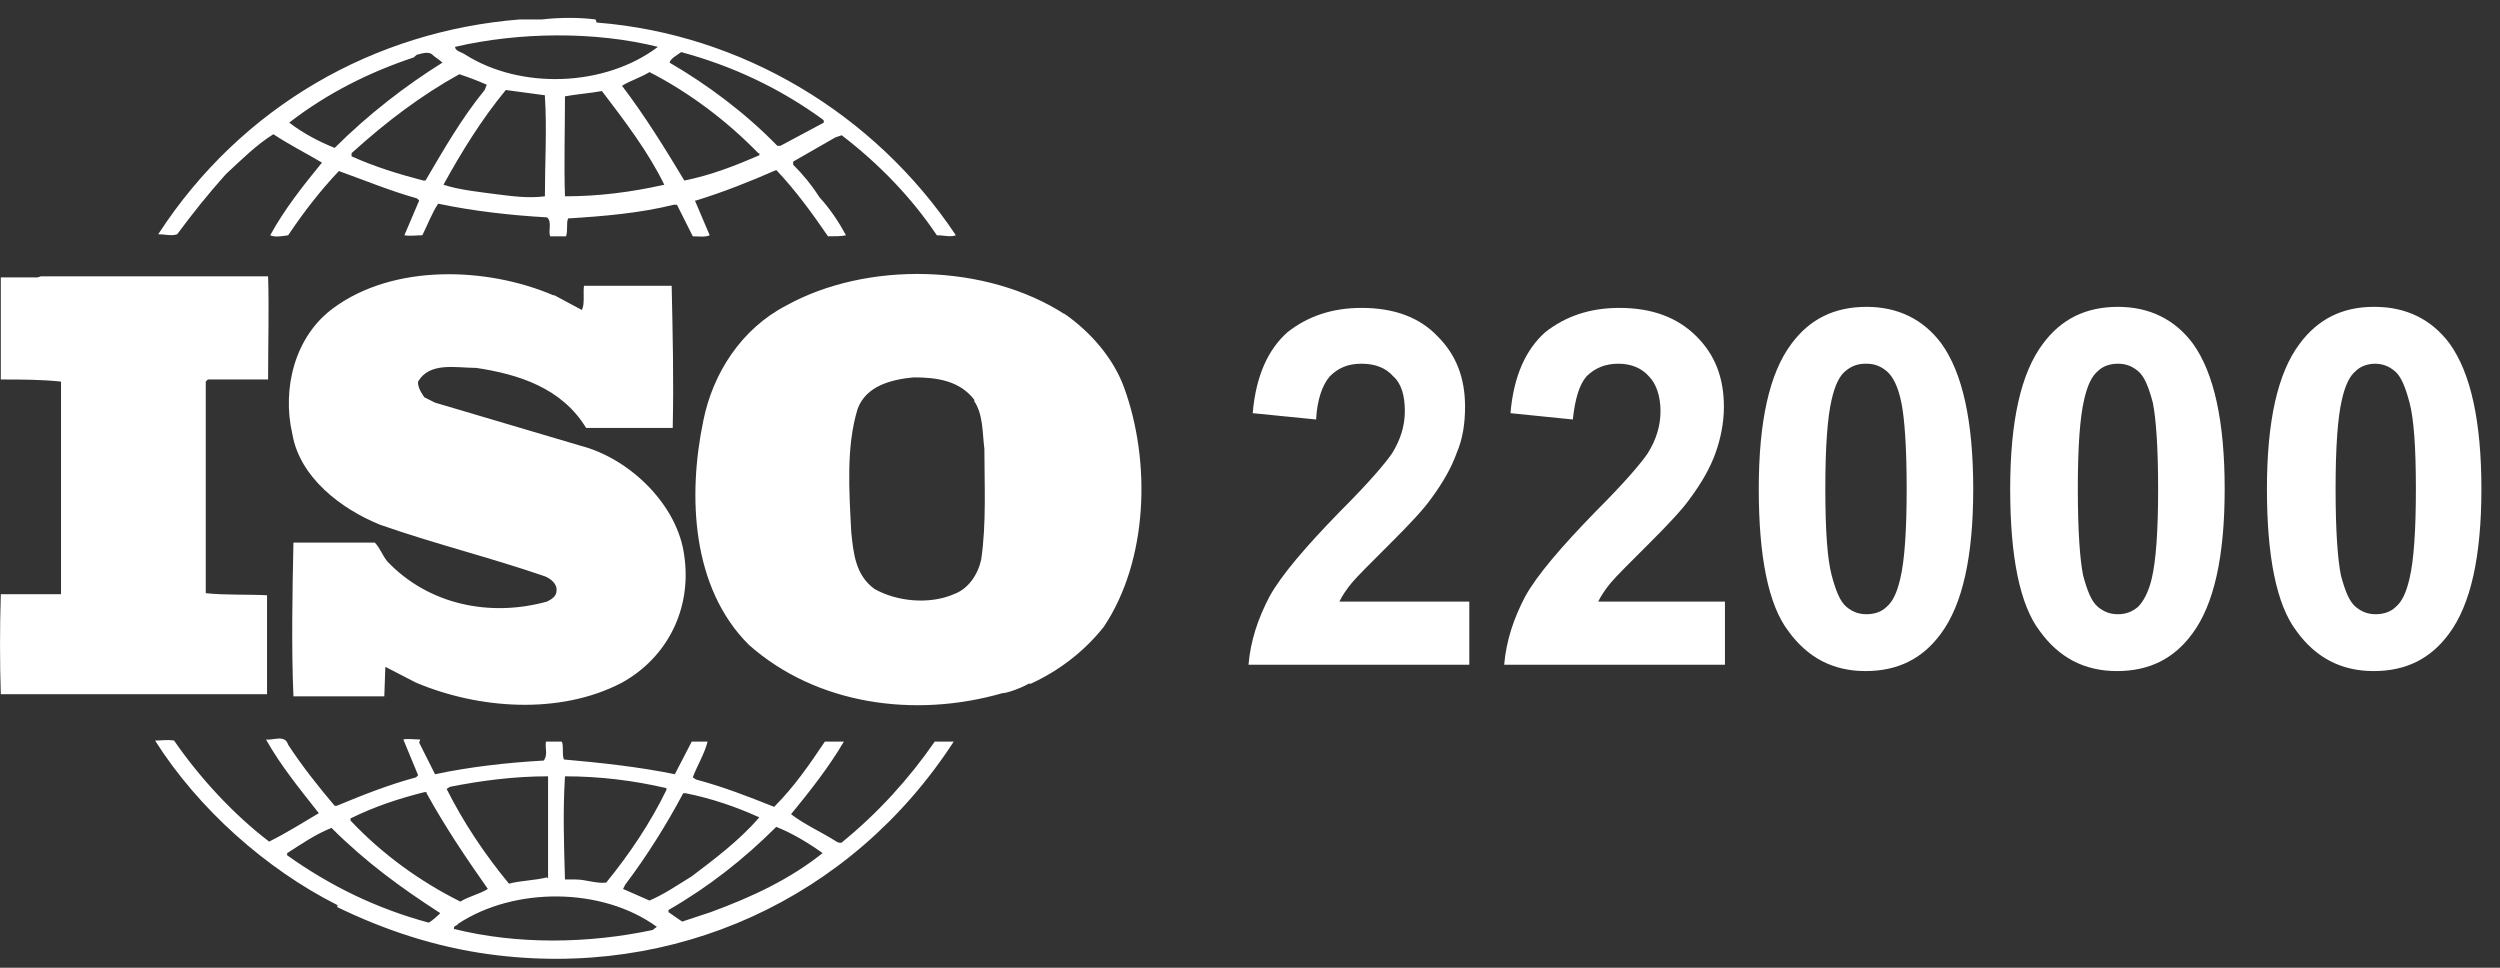
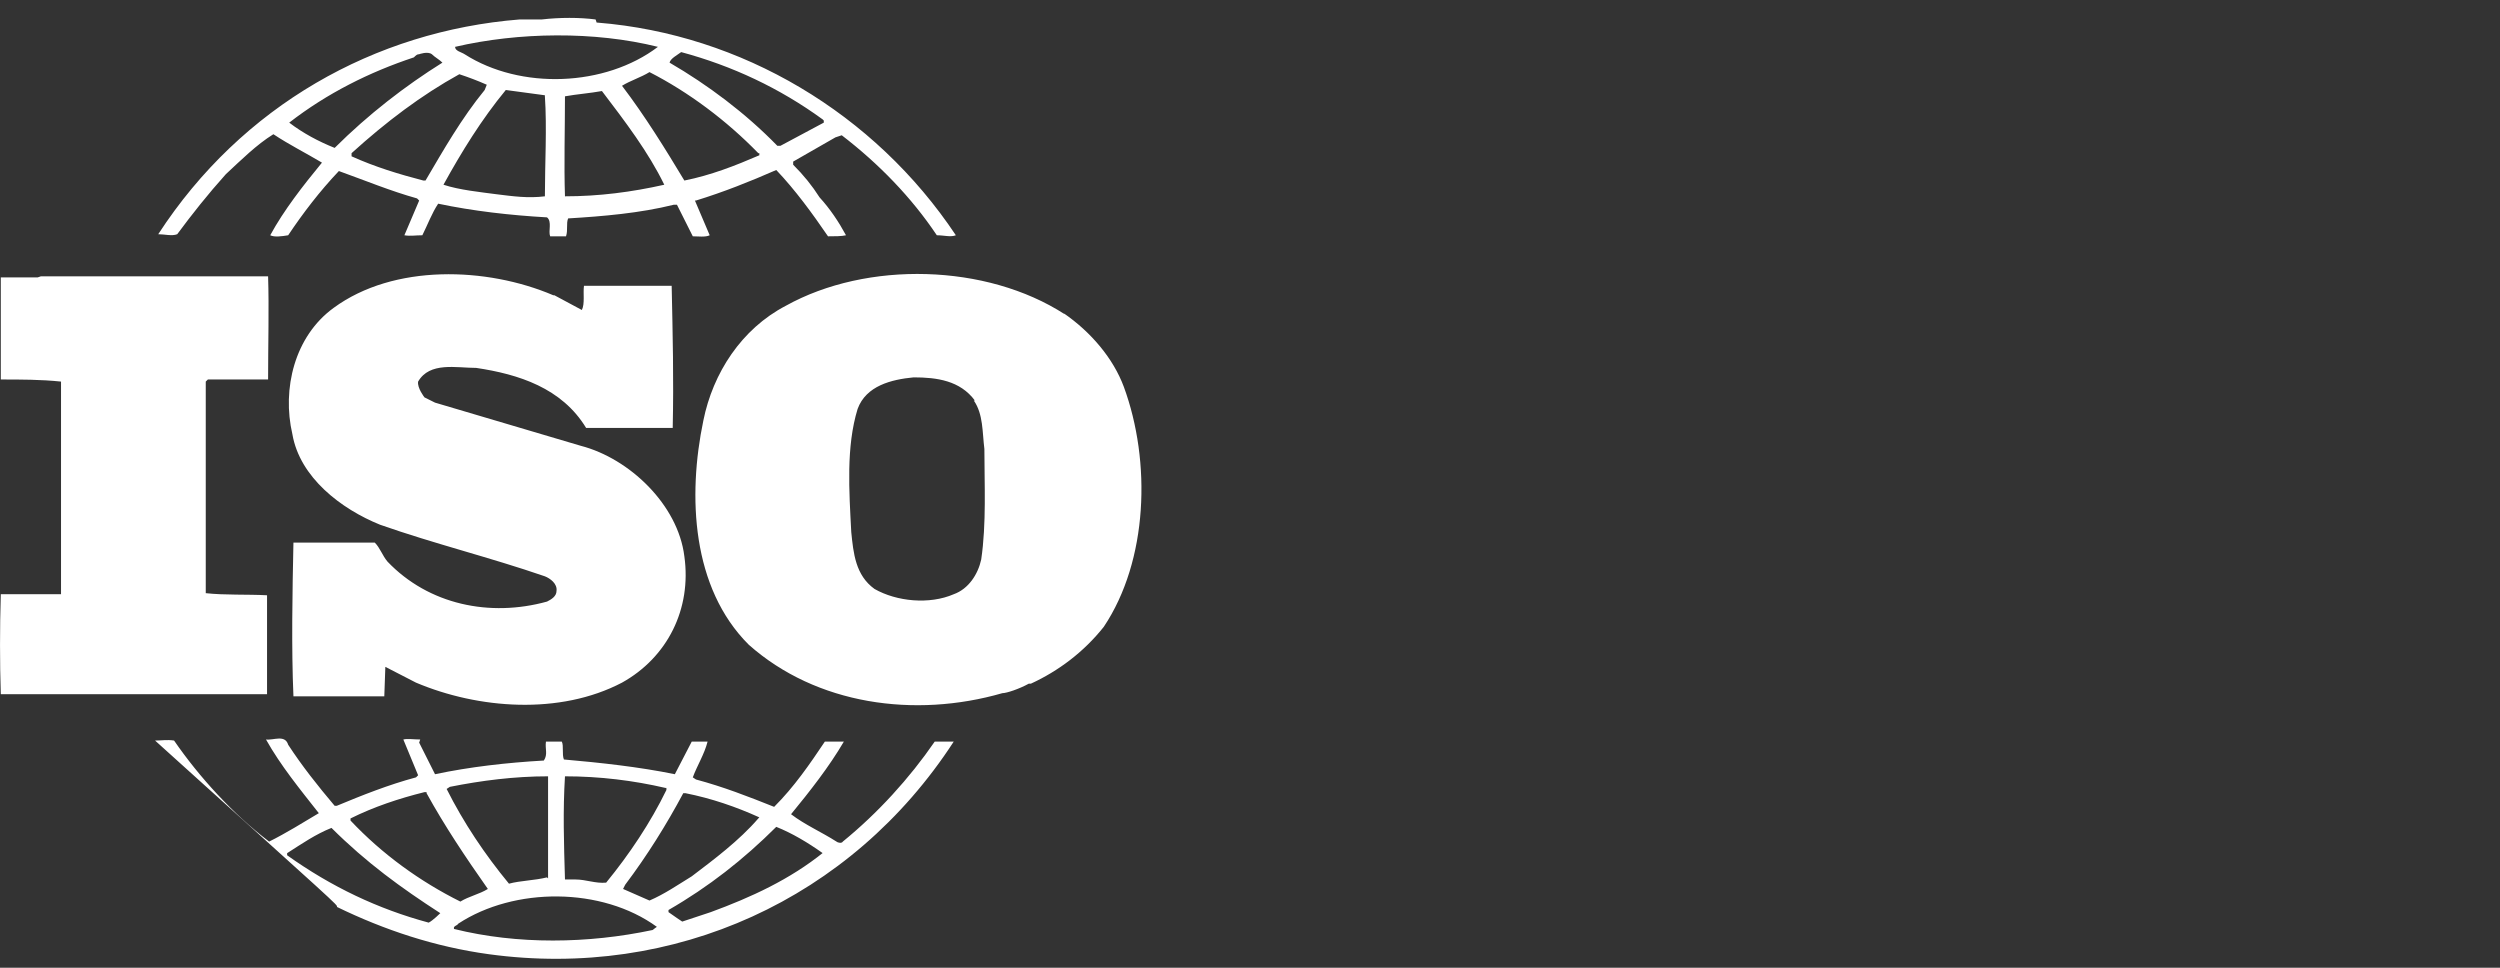
<svg xmlns="http://www.w3.org/2000/svg" width="93" height="36" viewBox="0 0 93 36" fill="none">
  <rect x="0" y="0" width="93" height="36" fill="#333333" stroke="none" />
-   <path d="M22.156 0.724C21.567 0.646 20.82 0.646 20.152 0.724C19.916 0.724 19.602 0.724 19.327 0.724C13.943 1.155 8.991 3.935 5.886 8.713C6.122 8.713 6.397 8.791 6.593 8.713C7.143 7.969 7.733 7.225 8.401 6.481C8.991 5.933 9.541 5.384 10.17 4.993C10.759 5.384 11.388 5.698 11.977 6.05C11.27 6.911 10.563 7.812 10.052 8.752C10.209 8.83 10.484 8.791 10.72 8.752C11.27 7.93 11.899 7.107 12.606 6.363C13.589 6.716 14.532 7.107 15.514 7.381L15.593 7.46L15.043 8.752C15.279 8.791 15.436 8.752 15.711 8.752C15.908 8.36 16.065 7.93 16.3 7.577C17.598 7.851 18.973 8.008 20.349 8.086C20.545 8.243 20.388 8.595 20.466 8.791L21.056 8.791C21.134 8.556 21.056 8.321 21.134 8.125C22.431 8.047 23.807 7.93 25.065 7.616L25.183 7.616L25.772 8.791C25.968 8.791 26.244 8.83 26.401 8.752L25.851 7.46L25.89 7.46C26.912 7.146 27.894 6.755 28.877 6.324C29.584 7.068 30.213 7.93 30.802 8.791C31.038 8.791 31.313 8.791 31.471 8.752C31.195 8.243 30.881 7.773 30.488 7.342C30.213 6.911 29.899 6.52 29.506 6.128L29.506 6.011L31.078 5.11L31.313 5.032C32.689 6.089 33.907 7.342 34.85 8.752C35.126 8.752 35.361 8.83 35.558 8.752C32.532 4.21 27.58 1.273 22.235 0.842L22.196 0.842L22.156 0.724ZM24.475 1.743C22.51 3.231 19.366 3.348 17.283 2.017C17.165 1.938 16.929 1.899 16.929 1.743C19.287 1.194 22.117 1.155 24.475 1.743ZM30.645 4.484L30.645 4.562L29.034 5.423L28.916 5.423C27.737 4.21 26.322 3.152 24.907 2.33C24.947 2.173 25.183 2.056 25.34 1.938C27.226 2.447 28.995 3.27 30.606 4.444M16.458 2.33C15.082 3.191 13.707 4.249 12.449 5.502C11.86 5.267 11.27 4.954 10.759 4.562C12.174 3.466 13.746 2.682 15.397 2.134C15.475 2.056 15.514 2.017 15.593 2.017C15.593 2.017 15.908 1.899 16.065 2.017C16.183 2.134 16.34 2.212 16.458 2.33ZM28.248 5.698L28.248 5.776C27.344 6.167 26.44 6.52 25.458 6.716C24.75 5.541 24.003 4.327 23.139 3.191C23.453 2.996 23.846 2.878 24.161 2.682C25.615 3.426 27.03 4.484 28.209 5.698M18.108 3.152L18.03 3.348C17.165 4.405 16.497 5.58 15.829 6.716L15.75 6.716C14.846 6.481 13.943 6.207 13.078 5.815L13.078 5.698C14.375 4.523 15.672 3.544 17.087 2.761C17.44 2.878 17.755 2.996 18.108 3.152ZM20.27 3.583C20.349 4.758 20.27 6.089 20.27 7.303C19.641 7.381 19.091 7.303 18.462 7.225C17.873 7.146 17.087 7.068 16.497 6.872C17.165 5.658 17.912 4.444 18.816 3.348L20.27 3.544L20.27 3.583ZM22.392 3.387C23.257 4.523 24.121 5.658 24.711 6.872C23.493 7.146 22.274 7.303 21.017 7.303C20.977 6.128 21.017 4.797 21.017 3.583C21.449 3.505 21.96 3.466 22.392 3.387ZM20.584 10.984C18.108 9.927 14.65 9.809 12.41 11.454C10.956 12.511 10.484 14.469 10.877 16.153C11.152 17.758 12.685 18.933 14.139 19.52C16.143 20.225 18.226 20.734 20.27 21.439C20.466 21.517 20.741 21.713 20.702 21.987C20.702 22.183 20.506 22.301 20.349 22.379C18.226 22.966 15.947 22.497 14.414 20.891C14.218 20.656 14.139 20.382 13.943 20.186L10.916 20.186C10.877 22.027 10.838 24.102 10.916 25.903L14.296 25.903L14.335 24.807C14.729 25.003 15.082 25.198 15.475 25.394C17.794 26.373 20.82 26.608 23.139 25.394C24.829 24.454 25.733 22.653 25.458 20.695C25.222 18.776 23.414 17.053 21.606 16.584L16.183 14.978L15.79 14.782C15.79 14.782 15.514 14.43 15.554 14.195C15.986 13.451 16.969 13.686 17.715 13.686C19.287 13.921 20.899 14.43 21.803 15.918C22.785 15.918 23.925 15.918 25.025 15.918C25.065 14.077 25.025 12.472 24.986 10.632C23.964 10.632 22.746 10.632 21.724 10.632C21.685 10.906 21.763 11.297 21.645 11.532L20.624 10.984L20.584 10.984ZM39.606 11.689C36.698 9.809 32.257 9.692 29.23 11.376C27.58 12.237 26.519 13.882 26.165 15.644C25.576 18.463 25.733 21.87 27.855 23.985C30.37 26.216 34.025 26.726 37.287 25.786C37.444 25.786 37.916 25.629 38.27 25.433L38.348 25.433C39.37 24.963 40.313 24.259 41.06 23.319C42.711 20.852 42.828 17.171 41.807 14.391C41.414 13.333 40.588 12.354 39.566 11.65M1.406 10.318L0.03 10.318C0.03 11.532 0.03 12.903 0.03 14.117C0.777 14.117 1.523 14.117 2.27 14.195L2.27 21.792L2.27 22.105L0.03 22.105C-0.009 23.397 -0.009 24.611 0.03 25.825L9.934 25.825L9.934 22.144C9.187 22.105 8.362 22.144 7.654 22.066L7.654 14.195L7.733 14.117L9.973 14.117C9.973 12.824 10.012 11.454 9.973 10.279L1.523 10.279L1.406 10.318ZM15.632 27.509C15.397 27.509 15.161 27.47 15.004 27.509L15.554 28.84L15.475 28.918C14.453 29.192 13.471 29.584 12.528 29.976L12.449 29.976C11.82 29.232 11.231 28.488 10.72 27.704C10.602 27.313 10.17 27.548 9.895 27.509C10.445 28.488 11.152 29.349 11.86 30.25C11.27 30.602 10.641 30.994 10.012 31.307C8.676 30.289 7.419 28.918 6.475 27.548C6.2 27.509 6.043 27.548 5.768 27.548C7.379 30.093 9.895 32.325 12.528 33.657C12.528 33.657 12.606 33.696 12.528 33.735C14.296 34.596 16.183 35.223 18.187 35.497C25.065 36.437 31.667 33.461 35.479 27.587C35.283 27.587 34.968 27.587 34.772 27.587C33.829 28.958 32.65 30.25 31.353 31.307C31.313 31.385 31.156 31.346 31.117 31.307C30.567 30.955 29.938 30.68 29.427 30.289C30.134 29.427 30.842 28.527 31.392 27.587L30.685 27.587C30.134 28.409 29.545 29.271 28.798 30.015C27.816 29.623 26.912 29.271 25.89 28.997L25.772 28.918C25.929 28.488 26.204 28.057 26.322 27.587L25.733 27.587L25.104 28.801C23.768 28.527 22.314 28.37 20.977 28.253C20.899 28.057 20.977 27.744 20.899 27.587L20.309 27.587C20.27 27.861 20.388 28.057 20.231 28.292C18.855 28.37 17.48 28.527 16.183 28.801L15.593 27.626L15.632 27.509ZM20.349 32.638C19.877 32.756 19.366 32.756 18.934 32.873C18.03 31.777 17.244 30.602 16.615 29.349L16.733 29.271C17.912 29.036 19.13 28.879 20.388 28.879L20.388 32.678L20.349 32.638ZM24.79 29.31L24.79 29.388C24.2 30.602 23.414 31.777 22.549 32.834C22.156 32.873 21.803 32.717 21.41 32.717L21.017 32.717C20.977 31.346 20.938 30.172 21.017 28.879C22.314 28.879 23.571 29.036 24.75 29.31M15.868 29.506C16.536 30.72 17.322 31.894 18.148 33.069C17.833 33.265 17.44 33.343 17.126 33.539C15.632 32.795 14.218 31.777 13.039 30.524L13.039 30.446C13.903 30.015 14.846 29.702 15.79 29.467L15.868 29.467L15.868 29.506ZM28.209 30.446C27.501 31.268 26.558 31.973 25.733 32.599C25.222 32.913 24.711 33.265 24.161 33.5L23.178 33.069L23.257 32.913C24.082 31.816 24.79 30.68 25.418 29.506L25.497 29.506C26.479 29.702 27.383 30.015 28.248 30.406M30.645 31.699C29.388 32.717 27.933 33.383 26.44 33.931L25.379 34.283C25.379 34.283 25.025 34.048 24.868 33.931L24.868 33.852C26.361 32.991 27.658 31.973 28.877 30.759C29.466 30.994 30.056 31.346 30.606 31.738M16.379 33.97C16.379 33.97 16.104 34.244 15.947 34.322C14.06 33.813 12.331 32.991 10.681 31.816L10.681 31.738C11.231 31.385 11.742 31.033 12.331 30.798C13.628 32.09 14.925 33.03 16.379 33.97ZM24.436 34.479C24.436 34.479 24.318 34.557 24.279 34.596C21.881 35.105 19.248 35.145 16.89 34.557C16.851 34.44 17.008 34.44 17.047 34.361C19.13 32.991 22.392 32.991 24.436 34.479ZM36.226 14.9C36.58 15.409 36.54 16.075 36.619 16.701C36.619 17.993 36.698 19.481 36.501 20.813C36.383 21.361 36.029 21.909 35.479 22.105C34.575 22.497 33.357 22.379 32.532 21.909C31.824 21.4 31.746 20.578 31.667 19.794C31.588 18.267 31.471 16.623 31.903 15.213C32.217 14.351 33.16 14.117 33.986 14.038C34.85 14.038 35.715 14.156 36.265 14.9" fill="white" />
-   <path d="M88.378 13.53C88.102 13.53 87.827 13.608 87.631 13.804C87.395 13.999 87.238 14.352 87.12 14.861C86.963 15.527 86.884 16.623 86.884 18.189C86.884 19.756 86.963 20.813 87.081 21.401C87.238 21.988 87.395 22.379 87.631 22.575C87.867 22.771 88.102 22.849 88.377 22.849C88.653 22.849 88.928 22.771 89.124 22.575C89.36 22.379 89.517 22.027 89.635 21.518C89.792 20.852 89.871 19.756 89.871 18.189C89.871 16.623 89.792 15.566 89.635 14.979C89.478 14.391 89.321 13.999 89.085 13.804C88.849 13.608 88.613 13.53 88.338 13.53M88.338 11.415C89.517 11.415 90.46 11.885 91.129 12.786C91.915 13.882 92.308 15.683 92.308 18.189C92.308 20.696 91.915 22.497 91.089 23.593C90.421 24.494 89.517 24.964 88.299 24.964C87.081 24.964 86.137 24.455 85.43 23.476C84.683 22.497 84.33 20.696 84.33 18.189C84.33 15.683 84.723 13.882 85.548 12.786C86.216 11.885 87.12 11.415 88.299 11.415M78.788 13.53C78.513 13.53 78.238 13.608 78.041 13.804C77.806 13.999 77.648 14.352 77.531 14.861C77.373 15.527 77.295 16.623 77.295 18.189C77.295 19.756 77.373 20.813 77.491 21.401C77.648 21.988 77.806 22.379 78.041 22.575C78.277 22.771 78.513 22.849 78.788 22.849C79.063 22.849 79.299 22.771 79.535 22.575C79.731 22.379 79.928 22.027 80.046 21.518C80.203 20.852 80.282 19.756 80.282 18.189C80.282 16.623 80.203 15.566 80.085 14.979C79.928 14.391 79.771 13.999 79.535 13.804C79.299 13.608 79.063 13.53 78.788 13.53ZM78.788 11.415C79.967 11.415 80.91 11.885 81.579 12.786C82.365 13.882 82.758 15.683 82.758 18.189C82.758 20.696 82.365 22.497 81.539 23.593C80.871 24.494 79.967 24.964 78.749 24.964C77.531 24.964 76.587 24.455 75.88 23.476C75.133 22.497 74.779 20.696 74.779 18.189C74.779 15.683 75.172 13.882 75.998 12.786C76.666 11.885 77.57 11.415 78.788 11.415ZM69.395 13.53C69.12 13.53 68.884 13.608 68.649 13.804C68.413 13.999 68.256 14.352 68.138 14.861C67.981 15.527 67.902 16.623 67.902 18.189C67.902 19.756 67.981 20.813 68.138 21.401C68.295 21.988 68.452 22.379 68.688 22.575C68.924 22.771 69.159 22.849 69.435 22.849C69.71 22.849 69.985 22.771 70.181 22.575C70.417 22.379 70.574 22.027 70.692 21.518C70.849 20.852 70.928 19.756 70.928 18.189C70.928 16.623 70.85 15.566 70.731 14.979C70.614 14.391 70.417 13.999 70.181 13.804C69.945 13.608 69.71 13.53 69.435 13.53M69.435 11.415C70.614 11.415 71.557 11.885 72.225 12.786C73.011 13.882 73.404 15.683 73.404 18.189C73.404 20.696 73.011 22.497 72.186 23.593C71.518 24.494 70.614 24.964 69.395 24.964C68.177 24.964 67.234 24.455 66.526 23.476C65.78 22.497 65.426 20.696 65.426 18.189C65.426 15.683 65.819 13.882 66.644 12.786C67.312 11.885 68.216 11.415 69.435 11.415ZM64.168 22.379L64.168 24.729L55.955 24.729C56.033 23.828 56.308 23.006 56.74 22.184C57.173 21.401 58.077 20.343 59.374 19.012C60.435 17.954 61.064 17.21 61.299 16.858C61.614 16.349 61.771 15.84 61.771 15.292C61.771 14.744 61.614 14.274 61.339 13.999C61.064 13.686 60.671 13.53 60.199 13.53C59.727 13.53 59.334 13.686 59.02 13.999C58.745 14.313 58.588 14.861 58.509 15.605L56.19 15.37C56.308 13.96 56.78 12.981 57.487 12.355C58.234 11.768 59.138 11.454 60.238 11.454C61.457 11.454 62.4 11.807 63.107 12.511C63.815 13.216 64.129 14.078 64.129 15.135C64.129 15.723 64.011 16.31 63.815 16.858C63.618 17.406 63.304 17.954 62.871 18.542C62.596 18.933 62.085 19.482 61.339 20.226C60.592 20.97 60.12 21.44 59.924 21.675C59.727 21.91 59.57 22.145 59.452 22.379L64.129 22.379L64.168 22.379ZM54.658 22.379L54.658 24.729L46.444 24.729C46.522 23.828 46.797 23.006 47.23 22.184C47.662 21.401 48.566 20.343 49.863 19.012C50.924 17.954 51.553 17.21 51.789 16.858C52.103 16.349 52.26 15.84 52.26 15.292C52.26 14.744 52.142 14.274 51.828 13.999C51.553 13.686 51.16 13.53 50.649 13.53C50.138 13.53 49.784 13.686 49.47 13.999C49.195 14.313 48.998 14.861 48.959 15.605L46.601 15.37C46.719 13.96 47.19 12.981 47.898 12.355C48.645 11.768 49.548 11.454 50.649 11.454C51.867 11.454 52.81 11.807 53.478 12.511C54.186 13.216 54.5 14.078 54.5 15.135C54.5 15.723 54.422 16.31 54.186 16.858C53.989 17.406 53.675 17.954 53.243 18.542C52.968 18.933 52.457 19.482 51.71 20.226C50.963 20.97 50.492 21.44 50.295 21.675C50.099 21.91 49.941 22.145 49.824 22.379L54.5 22.379L54.658 22.379Z" fill="white" />
+   <path d="M22.156 0.724C21.567 0.646 20.82 0.646 20.152 0.724C19.916 0.724 19.602 0.724 19.327 0.724C13.943 1.155 8.991 3.935 5.886 8.713C6.122 8.713 6.397 8.791 6.593 8.713C7.143 7.969 7.733 7.225 8.401 6.481C8.991 5.933 9.541 5.384 10.17 4.993C10.759 5.384 11.388 5.698 11.977 6.05C11.27 6.911 10.563 7.812 10.052 8.752C10.209 8.83 10.484 8.791 10.72 8.752C11.27 7.93 11.899 7.107 12.606 6.363C13.589 6.716 14.532 7.107 15.514 7.381L15.593 7.46L15.043 8.752C15.279 8.791 15.436 8.752 15.711 8.752C15.908 8.36 16.065 7.93 16.3 7.577C17.598 7.851 18.973 8.008 20.349 8.086C20.545 8.243 20.388 8.595 20.466 8.791L21.056 8.791C21.134 8.556 21.056 8.321 21.134 8.125C22.431 8.047 23.807 7.93 25.065 7.616L25.183 7.616L25.772 8.791C25.968 8.791 26.244 8.83 26.401 8.752L25.851 7.46L25.89 7.46C26.912 7.146 27.894 6.755 28.877 6.324C29.584 7.068 30.213 7.93 30.802 8.791C31.038 8.791 31.313 8.791 31.471 8.752C31.195 8.243 30.881 7.773 30.488 7.342C30.213 6.911 29.899 6.52 29.506 6.128L29.506 6.011L31.078 5.11L31.313 5.032C32.689 6.089 33.907 7.342 34.85 8.752C35.126 8.752 35.361 8.83 35.558 8.752C32.532 4.21 27.58 1.273 22.235 0.842L22.196 0.842L22.156 0.724ZM24.475 1.743C22.51 3.231 19.366 3.348 17.283 2.017C17.165 1.938 16.929 1.899 16.929 1.743C19.287 1.194 22.117 1.155 24.475 1.743ZM30.645 4.484L30.645 4.562L29.034 5.423L28.916 5.423C27.737 4.21 26.322 3.152 24.907 2.33C24.947 2.173 25.183 2.056 25.34 1.938C27.226 2.447 28.995 3.27 30.606 4.444M16.458 2.33C15.082 3.191 13.707 4.249 12.449 5.502C11.86 5.267 11.27 4.954 10.759 4.562C12.174 3.466 13.746 2.682 15.397 2.134C15.475 2.056 15.514 2.017 15.593 2.017C15.593 2.017 15.908 1.899 16.065 2.017C16.183 2.134 16.34 2.212 16.458 2.33ZM28.248 5.698L28.248 5.776C27.344 6.167 26.44 6.52 25.458 6.716C24.75 5.541 24.003 4.327 23.139 3.191C23.453 2.996 23.846 2.878 24.161 2.682C25.615 3.426 27.03 4.484 28.209 5.698M18.108 3.152L18.03 3.348C17.165 4.405 16.497 5.58 15.829 6.716L15.75 6.716C14.846 6.481 13.943 6.207 13.078 5.815L13.078 5.698C14.375 4.523 15.672 3.544 17.087 2.761C17.44 2.878 17.755 2.996 18.108 3.152ZM20.27 3.583C20.349 4.758 20.27 6.089 20.27 7.303C19.641 7.381 19.091 7.303 18.462 7.225C17.873 7.146 17.087 7.068 16.497 6.872C17.165 5.658 17.912 4.444 18.816 3.348L20.27 3.544L20.27 3.583ZM22.392 3.387C23.257 4.523 24.121 5.658 24.711 6.872C23.493 7.146 22.274 7.303 21.017 7.303C20.977 6.128 21.017 4.797 21.017 3.583C21.449 3.505 21.96 3.466 22.392 3.387ZM20.584 10.984C18.108 9.927 14.65 9.809 12.41 11.454C10.956 12.511 10.484 14.469 10.877 16.153C11.152 17.758 12.685 18.933 14.139 19.52C16.143 20.225 18.226 20.734 20.27 21.439C20.466 21.517 20.741 21.713 20.702 21.987C20.702 22.183 20.506 22.301 20.349 22.379C18.226 22.966 15.947 22.497 14.414 20.891C14.218 20.656 14.139 20.382 13.943 20.186L10.916 20.186C10.877 22.027 10.838 24.102 10.916 25.903L14.296 25.903L14.335 24.807C14.729 25.003 15.082 25.198 15.475 25.394C17.794 26.373 20.82 26.608 23.139 25.394C24.829 24.454 25.733 22.653 25.458 20.695C25.222 18.776 23.414 17.053 21.606 16.584L16.183 14.978L15.79 14.782C15.79 14.782 15.514 14.43 15.554 14.195C15.986 13.451 16.969 13.686 17.715 13.686C19.287 13.921 20.899 14.43 21.803 15.918C22.785 15.918 23.925 15.918 25.025 15.918C25.065 14.077 25.025 12.472 24.986 10.632C23.964 10.632 22.746 10.632 21.724 10.632C21.685 10.906 21.763 11.297 21.645 11.532L20.624 10.984L20.584 10.984ZM39.606 11.689C36.698 9.809 32.257 9.692 29.23 11.376C27.58 12.237 26.519 13.882 26.165 15.644C25.576 18.463 25.733 21.87 27.855 23.985C30.37 26.216 34.025 26.726 37.287 25.786C37.444 25.786 37.916 25.629 38.27 25.433L38.348 25.433C39.37 24.963 40.313 24.259 41.06 23.319C42.711 20.852 42.828 17.171 41.807 14.391C41.414 13.333 40.588 12.354 39.566 11.65M1.406 10.318L0.03 10.318C0.03 11.532 0.03 12.903 0.03 14.117C0.777 14.117 1.523 14.117 2.27 14.195L2.27 21.792L2.27 22.105L0.03 22.105C-0.009 23.397 -0.009 24.611 0.03 25.825L9.934 25.825L9.934 22.144C9.187 22.105 8.362 22.144 7.654 22.066L7.654 14.195L7.733 14.117L9.973 14.117C9.973 12.824 10.012 11.454 9.973 10.279L1.523 10.279L1.406 10.318ZM15.632 27.509C15.397 27.509 15.161 27.47 15.004 27.509L15.554 28.84L15.475 28.918C14.453 29.192 13.471 29.584 12.528 29.976L12.449 29.976C11.82 29.232 11.231 28.488 10.72 27.704C10.602 27.313 10.17 27.548 9.895 27.509C10.445 28.488 11.152 29.349 11.86 30.25C11.27 30.602 10.641 30.994 10.012 31.307C8.676 30.289 7.419 28.918 6.475 27.548C6.2 27.509 6.043 27.548 5.768 27.548C12.528 33.657 12.606 33.696 12.528 33.735C14.296 34.596 16.183 35.223 18.187 35.497C25.065 36.437 31.667 33.461 35.479 27.587C35.283 27.587 34.968 27.587 34.772 27.587C33.829 28.958 32.65 30.25 31.353 31.307C31.313 31.385 31.156 31.346 31.117 31.307C30.567 30.955 29.938 30.68 29.427 30.289C30.134 29.427 30.842 28.527 31.392 27.587L30.685 27.587C30.134 28.409 29.545 29.271 28.798 30.015C27.816 29.623 26.912 29.271 25.89 28.997L25.772 28.918C25.929 28.488 26.204 28.057 26.322 27.587L25.733 27.587L25.104 28.801C23.768 28.527 22.314 28.37 20.977 28.253C20.899 28.057 20.977 27.744 20.899 27.587L20.309 27.587C20.27 27.861 20.388 28.057 20.231 28.292C18.855 28.37 17.48 28.527 16.183 28.801L15.593 27.626L15.632 27.509ZM20.349 32.638C19.877 32.756 19.366 32.756 18.934 32.873C18.03 31.777 17.244 30.602 16.615 29.349L16.733 29.271C17.912 29.036 19.13 28.879 20.388 28.879L20.388 32.678L20.349 32.638ZM24.79 29.31L24.79 29.388C24.2 30.602 23.414 31.777 22.549 32.834C22.156 32.873 21.803 32.717 21.41 32.717L21.017 32.717C20.977 31.346 20.938 30.172 21.017 28.879C22.314 28.879 23.571 29.036 24.75 29.31M15.868 29.506C16.536 30.72 17.322 31.894 18.148 33.069C17.833 33.265 17.44 33.343 17.126 33.539C15.632 32.795 14.218 31.777 13.039 30.524L13.039 30.446C13.903 30.015 14.846 29.702 15.79 29.467L15.868 29.467L15.868 29.506ZM28.209 30.446C27.501 31.268 26.558 31.973 25.733 32.599C25.222 32.913 24.711 33.265 24.161 33.5L23.178 33.069L23.257 32.913C24.082 31.816 24.79 30.68 25.418 29.506L25.497 29.506C26.479 29.702 27.383 30.015 28.248 30.406M30.645 31.699C29.388 32.717 27.933 33.383 26.44 33.931L25.379 34.283C25.379 34.283 25.025 34.048 24.868 33.931L24.868 33.852C26.361 32.991 27.658 31.973 28.877 30.759C29.466 30.994 30.056 31.346 30.606 31.738M16.379 33.97C16.379 33.97 16.104 34.244 15.947 34.322C14.06 33.813 12.331 32.991 10.681 31.816L10.681 31.738C11.231 31.385 11.742 31.033 12.331 30.798C13.628 32.09 14.925 33.03 16.379 33.97ZM24.436 34.479C24.436 34.479 24.318 34.557 24.279 34.596C21.881 35.105 19.248 35.145 16.89 34.557C16.851 34.44 17.008 34.44 17.047 34.361C19.13 32.991 22.392 32.991 24.436 34.479ZM36.226 14.9C36.58 15.409 36.54 16.075 36.619 16.701C36.619 17.993 36.698 19.481 36.501 20.813C36.383 21.361 36.029 21.909 35.479 22.105C34.575 22.497 33.357 22.379 32.532 21.909C31.824 21.4 31.746 20.578 31.667 19.794C31.588 18.267 31.471 16.623 31.903 15.213C32.217 14.351 33.16 14.117 33.986 14.038C34.85 14.038 35.715 14.156 36.265 14.9" fill="white" />
</svg>